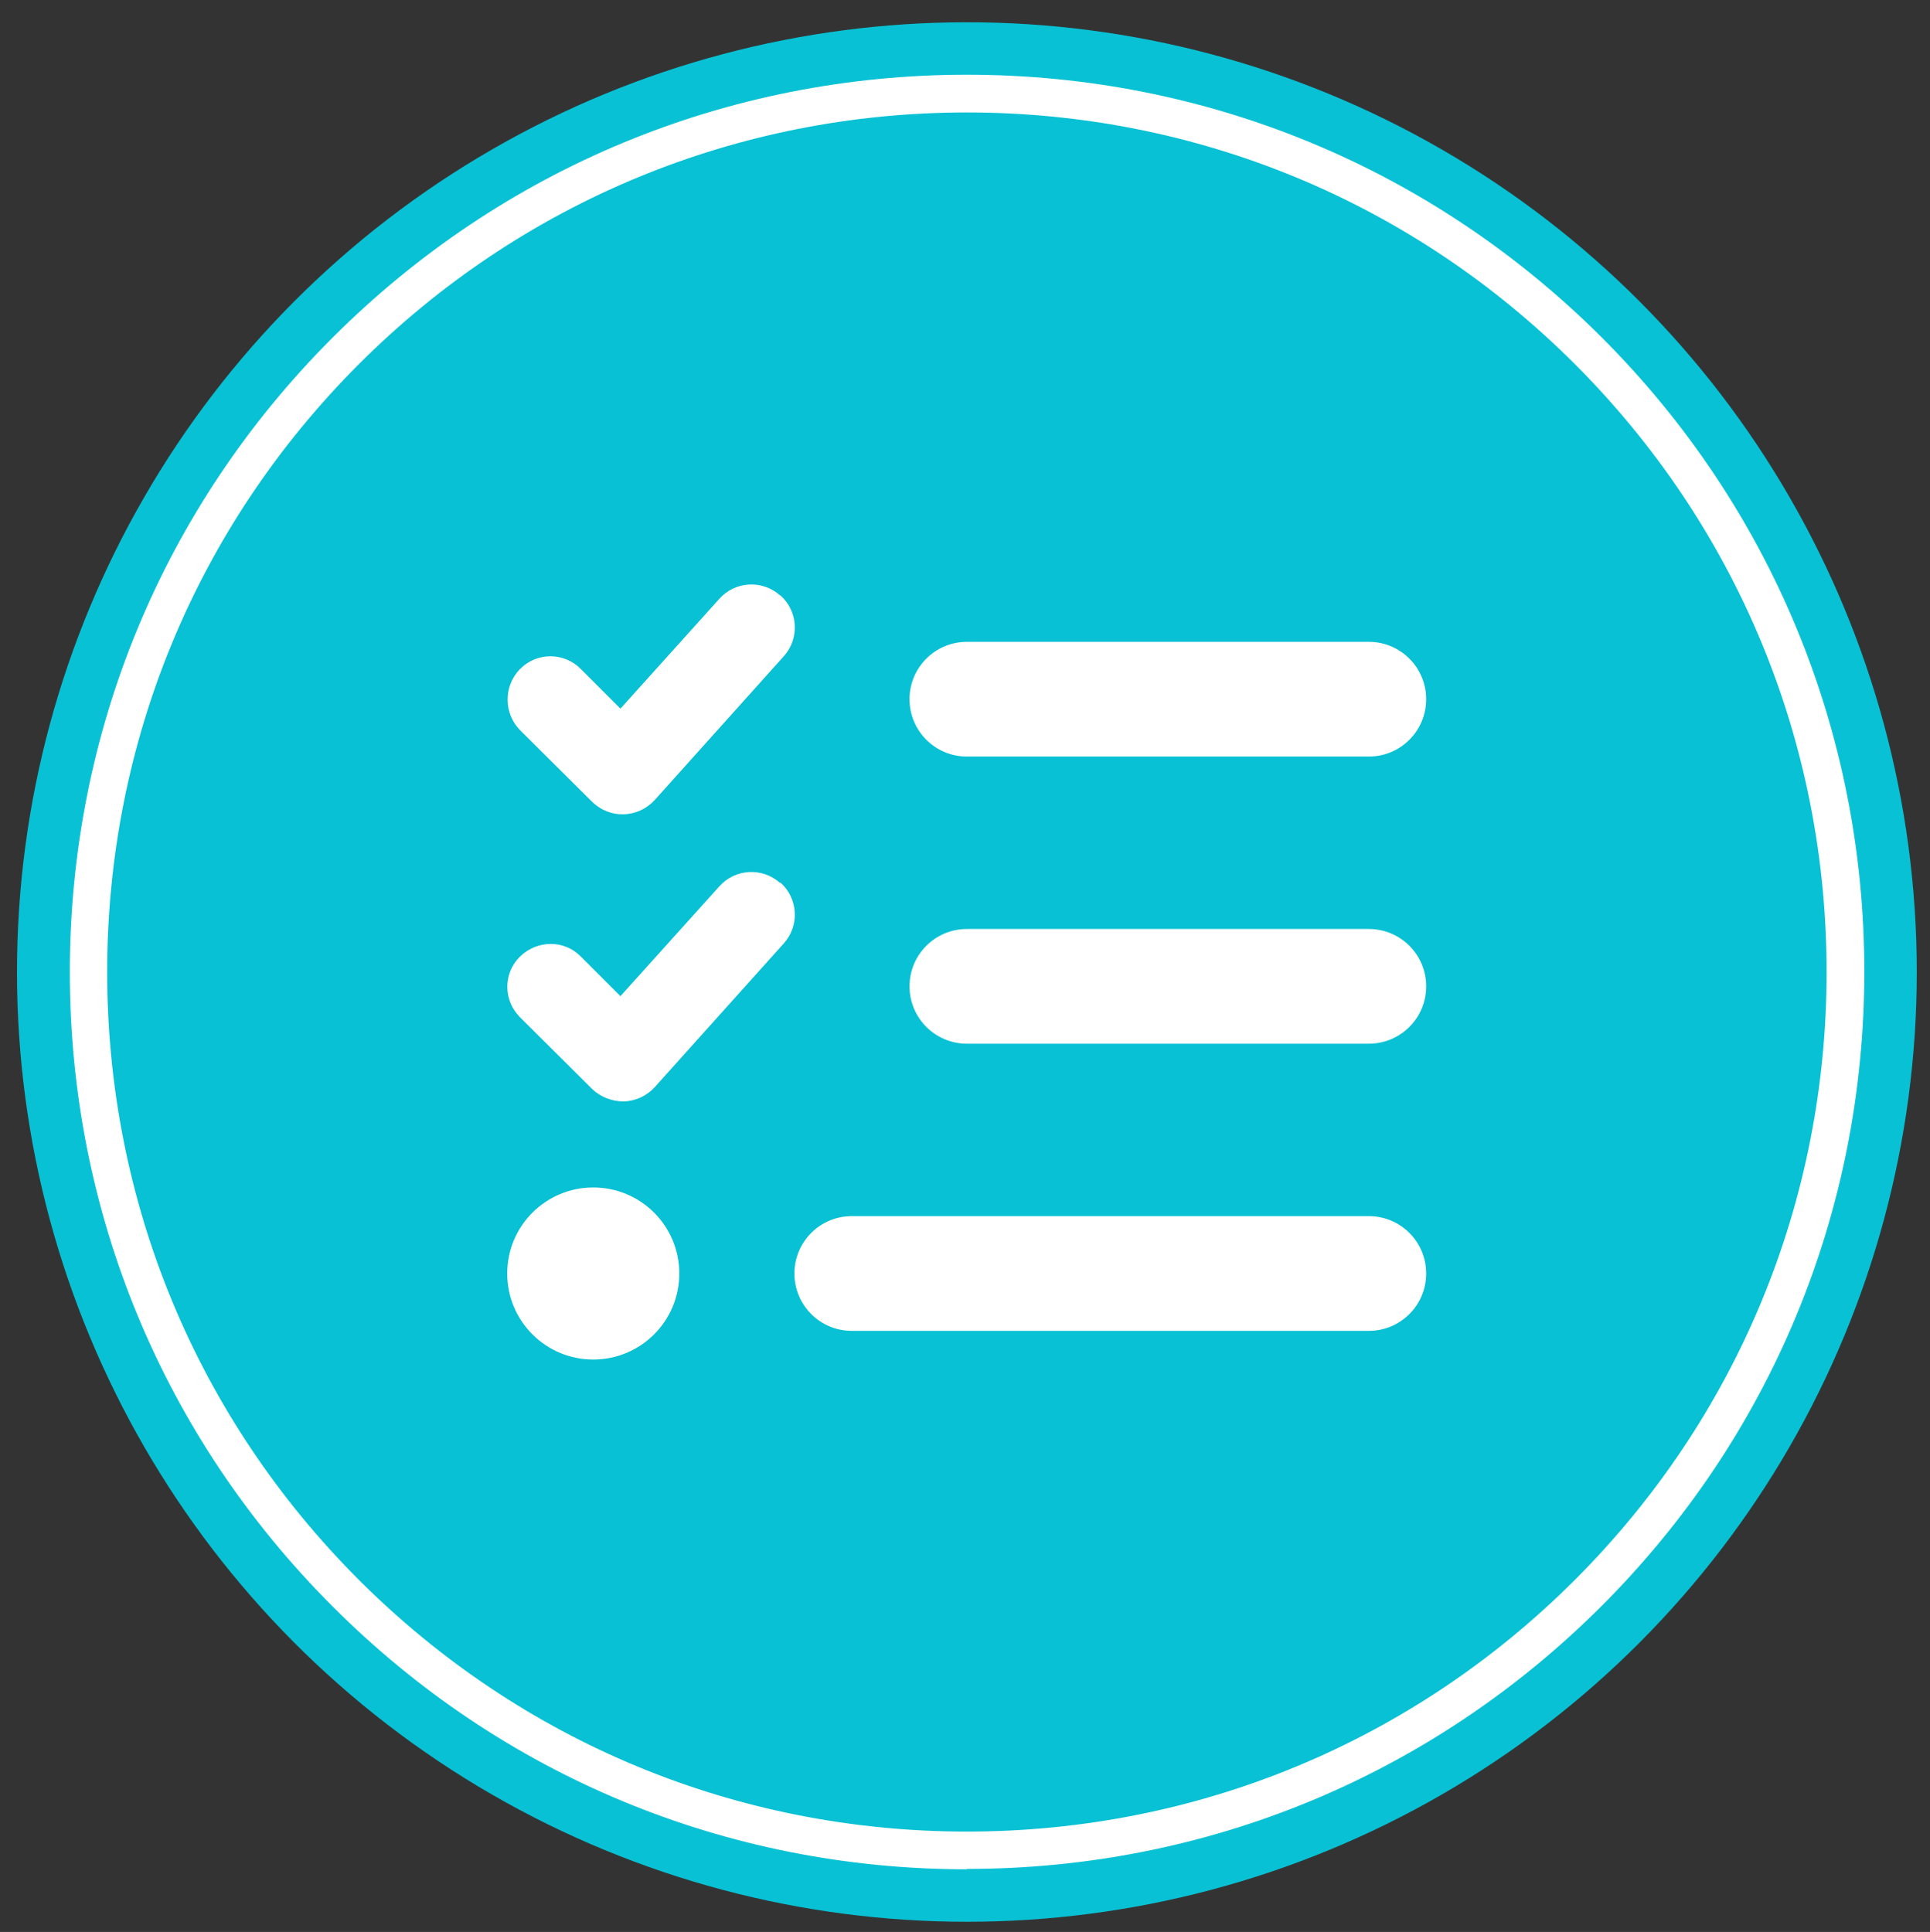
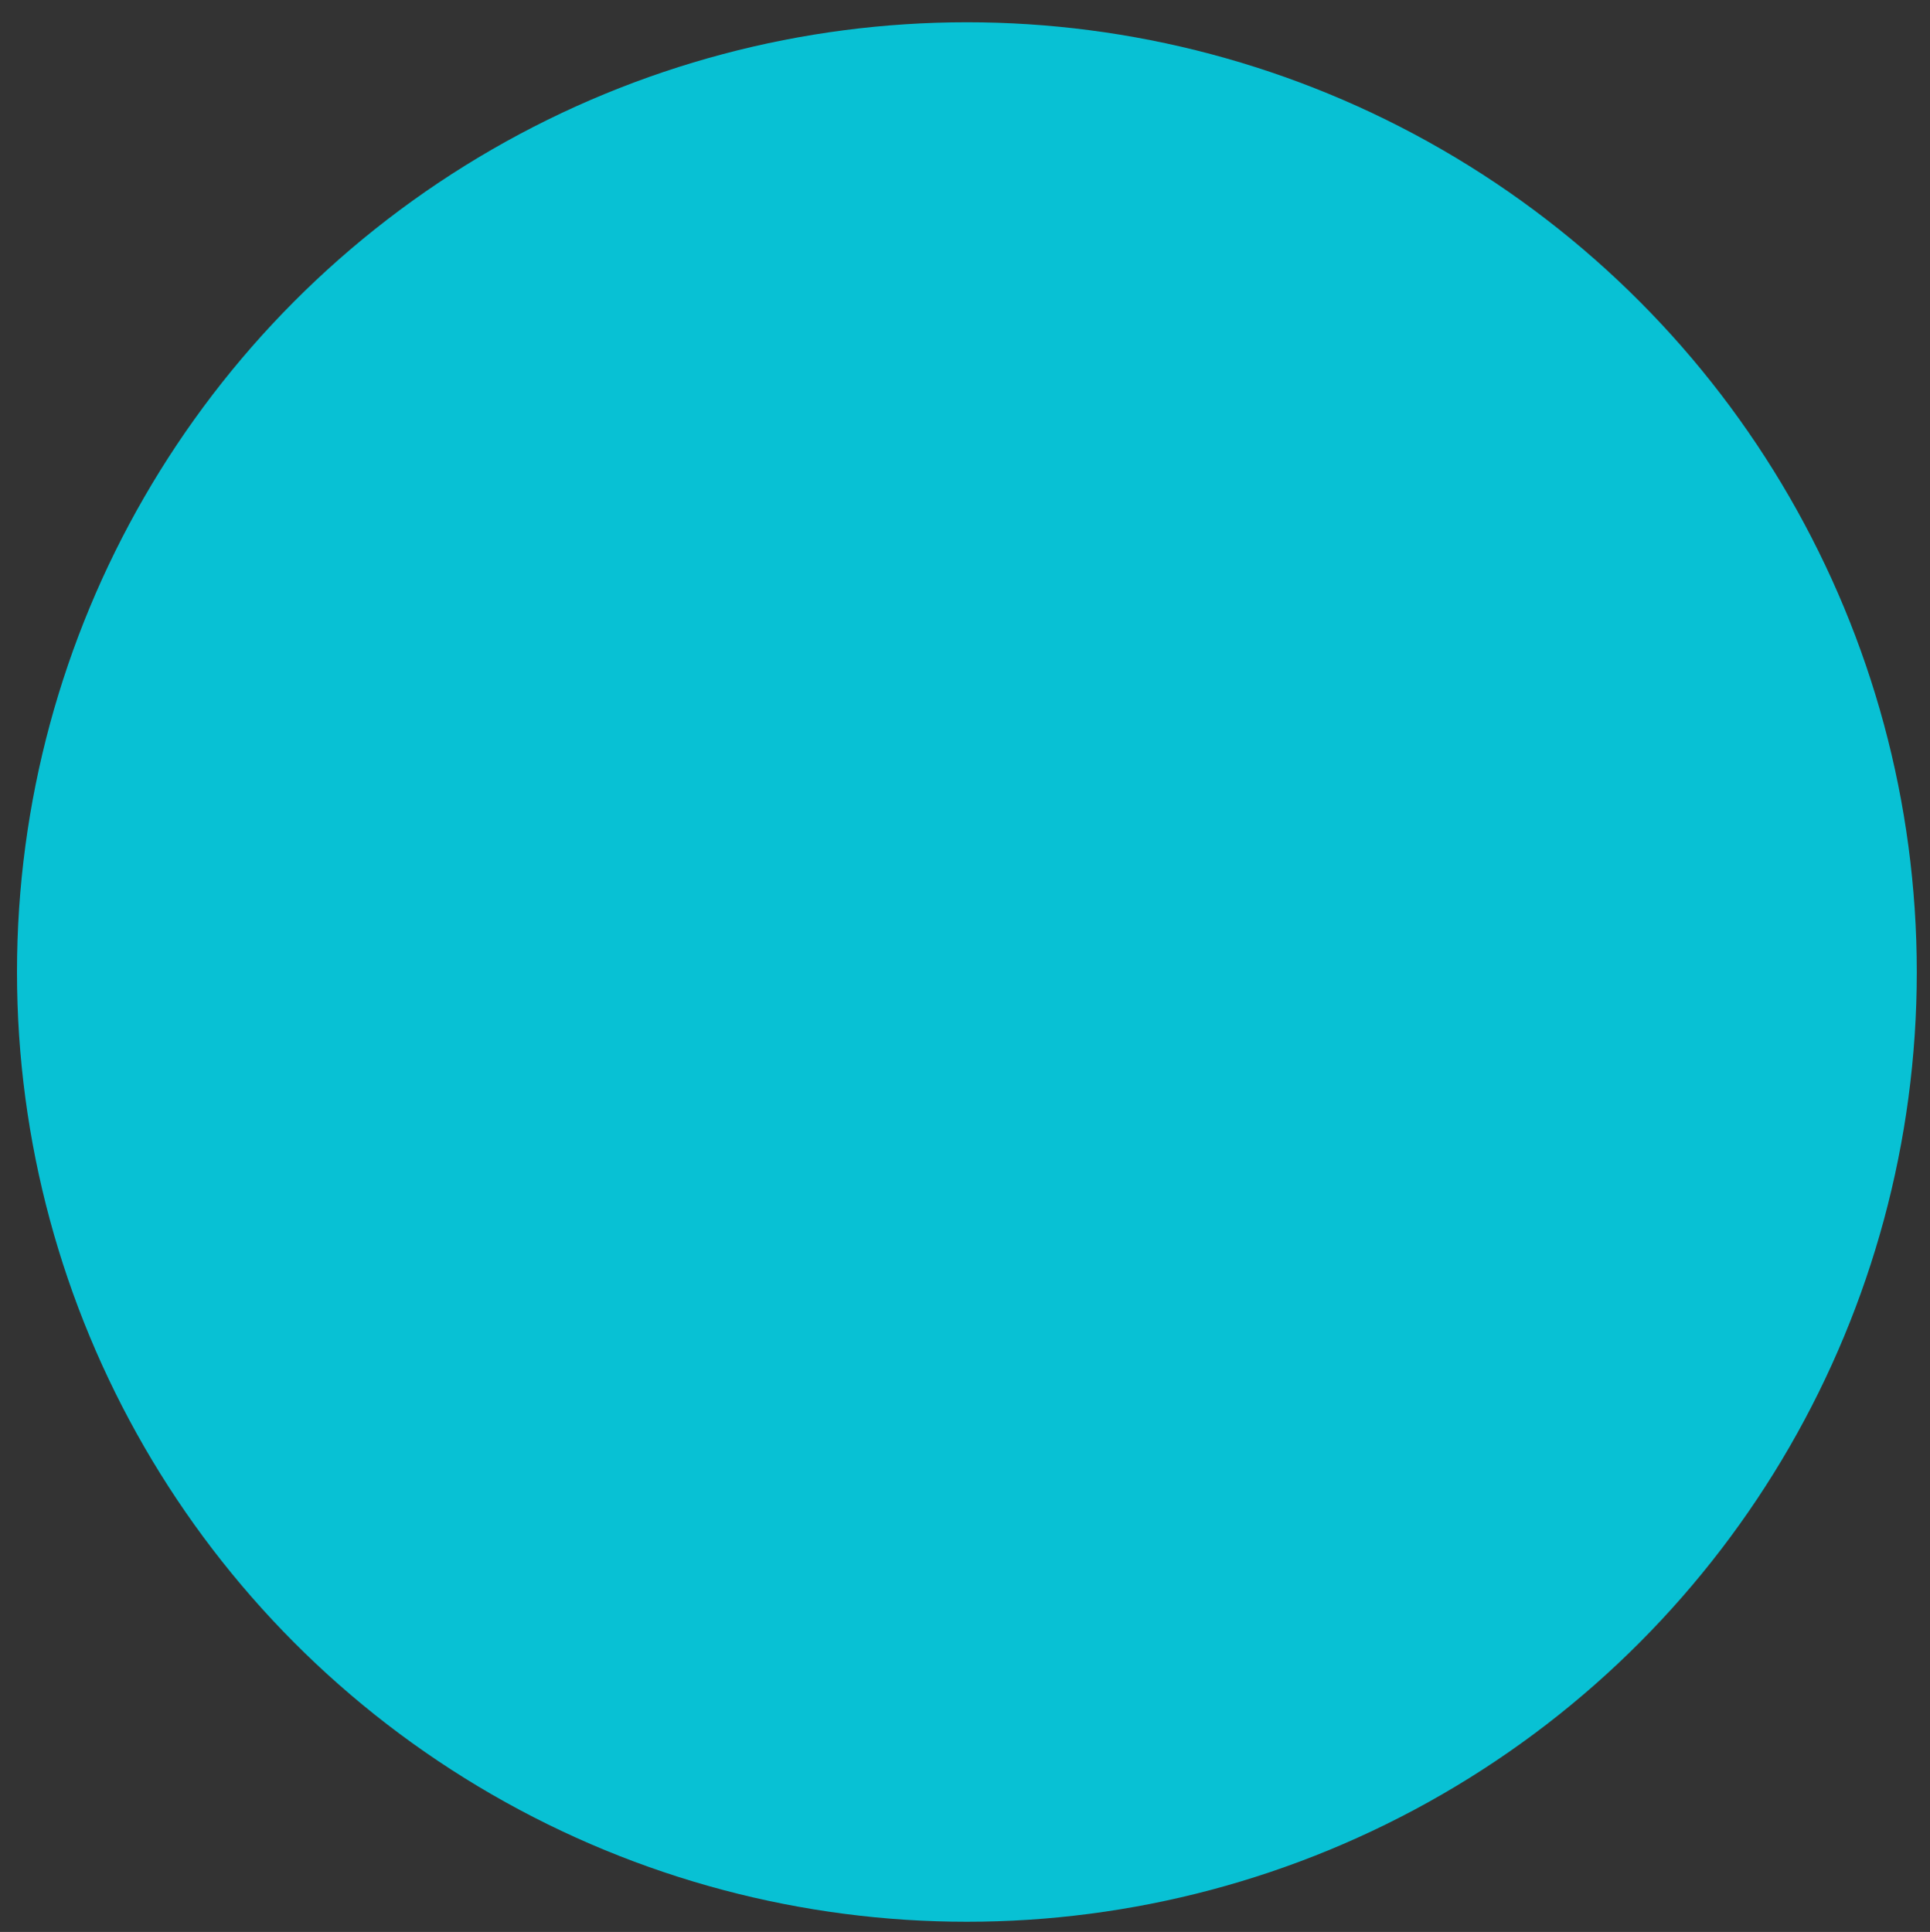
<svg xmlns="http://www.w3.org/2000/svg" id="Layer_1" version="1.1" viewBox="0 0 511.4 512">
  <rect x="0" y="0" width="511.4" height="512" fill="#333333" stroke="none" />
  <defs>
    <style> .st0 { fill: #fff; } .st1 { fill: #08c1d4; } </style>
  </defs>
  <circle class="st1" cx="256.2" cy="257.6" r="251.7" />
-   <path class="st0" d="M256.2,495.4c-63.5,0-123.2-24.7-168.1-69.7-44.9-44.9-69.6-104.6-69.6-168.1s24.7-123.2,69.6-168.1S192.7,19.8,256.2,19.8s123.2,24.7,168.2,69.6c44.9,44.9,69.6,104.6,69.6,168.1s-24.7,123.2-69.6,168.1-104.6,69.7-168.2,69.7ZM256.2,29.8c-60.8,0-118.1,23.7-161.1,66.7-43,43-66.7,100.2-66.7,161.1s23.7,118.1,66.7,161.1c43,43,100.2,66.7,161.1,66.7s118.1-23.7,161.1-66.7c43-43,66.7-100.2,66.7-161.1s-23.7-118.1-66.7-161.1c-43-43-100.2-66.7-161.1-66.7Z" />
-   <path class="st0" d="M206.8,157.8c4.7,4.2,5.1,11.4.9,16.1l-34.2,38.1c-2.1,2.3-5,3.7-8.2,3.8s-6.1-1.1-8.4-3.3l-19.1-19c-4.4-4.5-4.4-11.7,0-16.2,4.4-4.5,11.7-4.5,16.1,0l10.5,10.5,26.2-29.1c4.2-4.7,11.4-5.1,16.1-.9h0ZM206.8,233.9c4.7,4.2,5.1,11.4.9,16.1l-34.2,38.1c-2.1,2.3-5,3.7-8.2,3.8-3.1,0-6.1-1.1-8.4-3.3l-19.1-19c-4.5-4.5-4.5-11.7,0-16.1s11.7-4.5,16.1,0l10.5,10.5,26.2-29.1c4.2-4.7,11.4-5.1,16.1-.9h0ZM241,185.3c0-8.4,6.8-15.2,15.2-15.2h106.5c8.4,0,15.2,6.8,15.2,15.2s-6.8,15.2-15.2,15.2h-106.5c-8.4,0-15.2-6.8-15.2-15.2ZM241,261.4c0-8.4,6.8-15.2,15.2-15.2h106.5c8.4,0,15.2,6.8,15.2,15.2s-6.8,15.2-15.2,15.2h-106.5c-8.4,0-15.2-6.8-15.2-15.2ZM210.5,337.5c0-8.4,6.8-15.2,15.2-15.2h137c8.4,0,15.2,6.8,15.2,15.2s-6.8,15.2-15.2,15.2h-137c-8.4,0-15.2-6.8-15.2-15.2ZM157.2,314.7c12.6,0,22.8,10.2,22.8,22.8s-10.2,22.8-22.8,22.8-22.8-10.2-22.8-22.8,10.2-22.8,22.8-22.8Z" />
</svg>